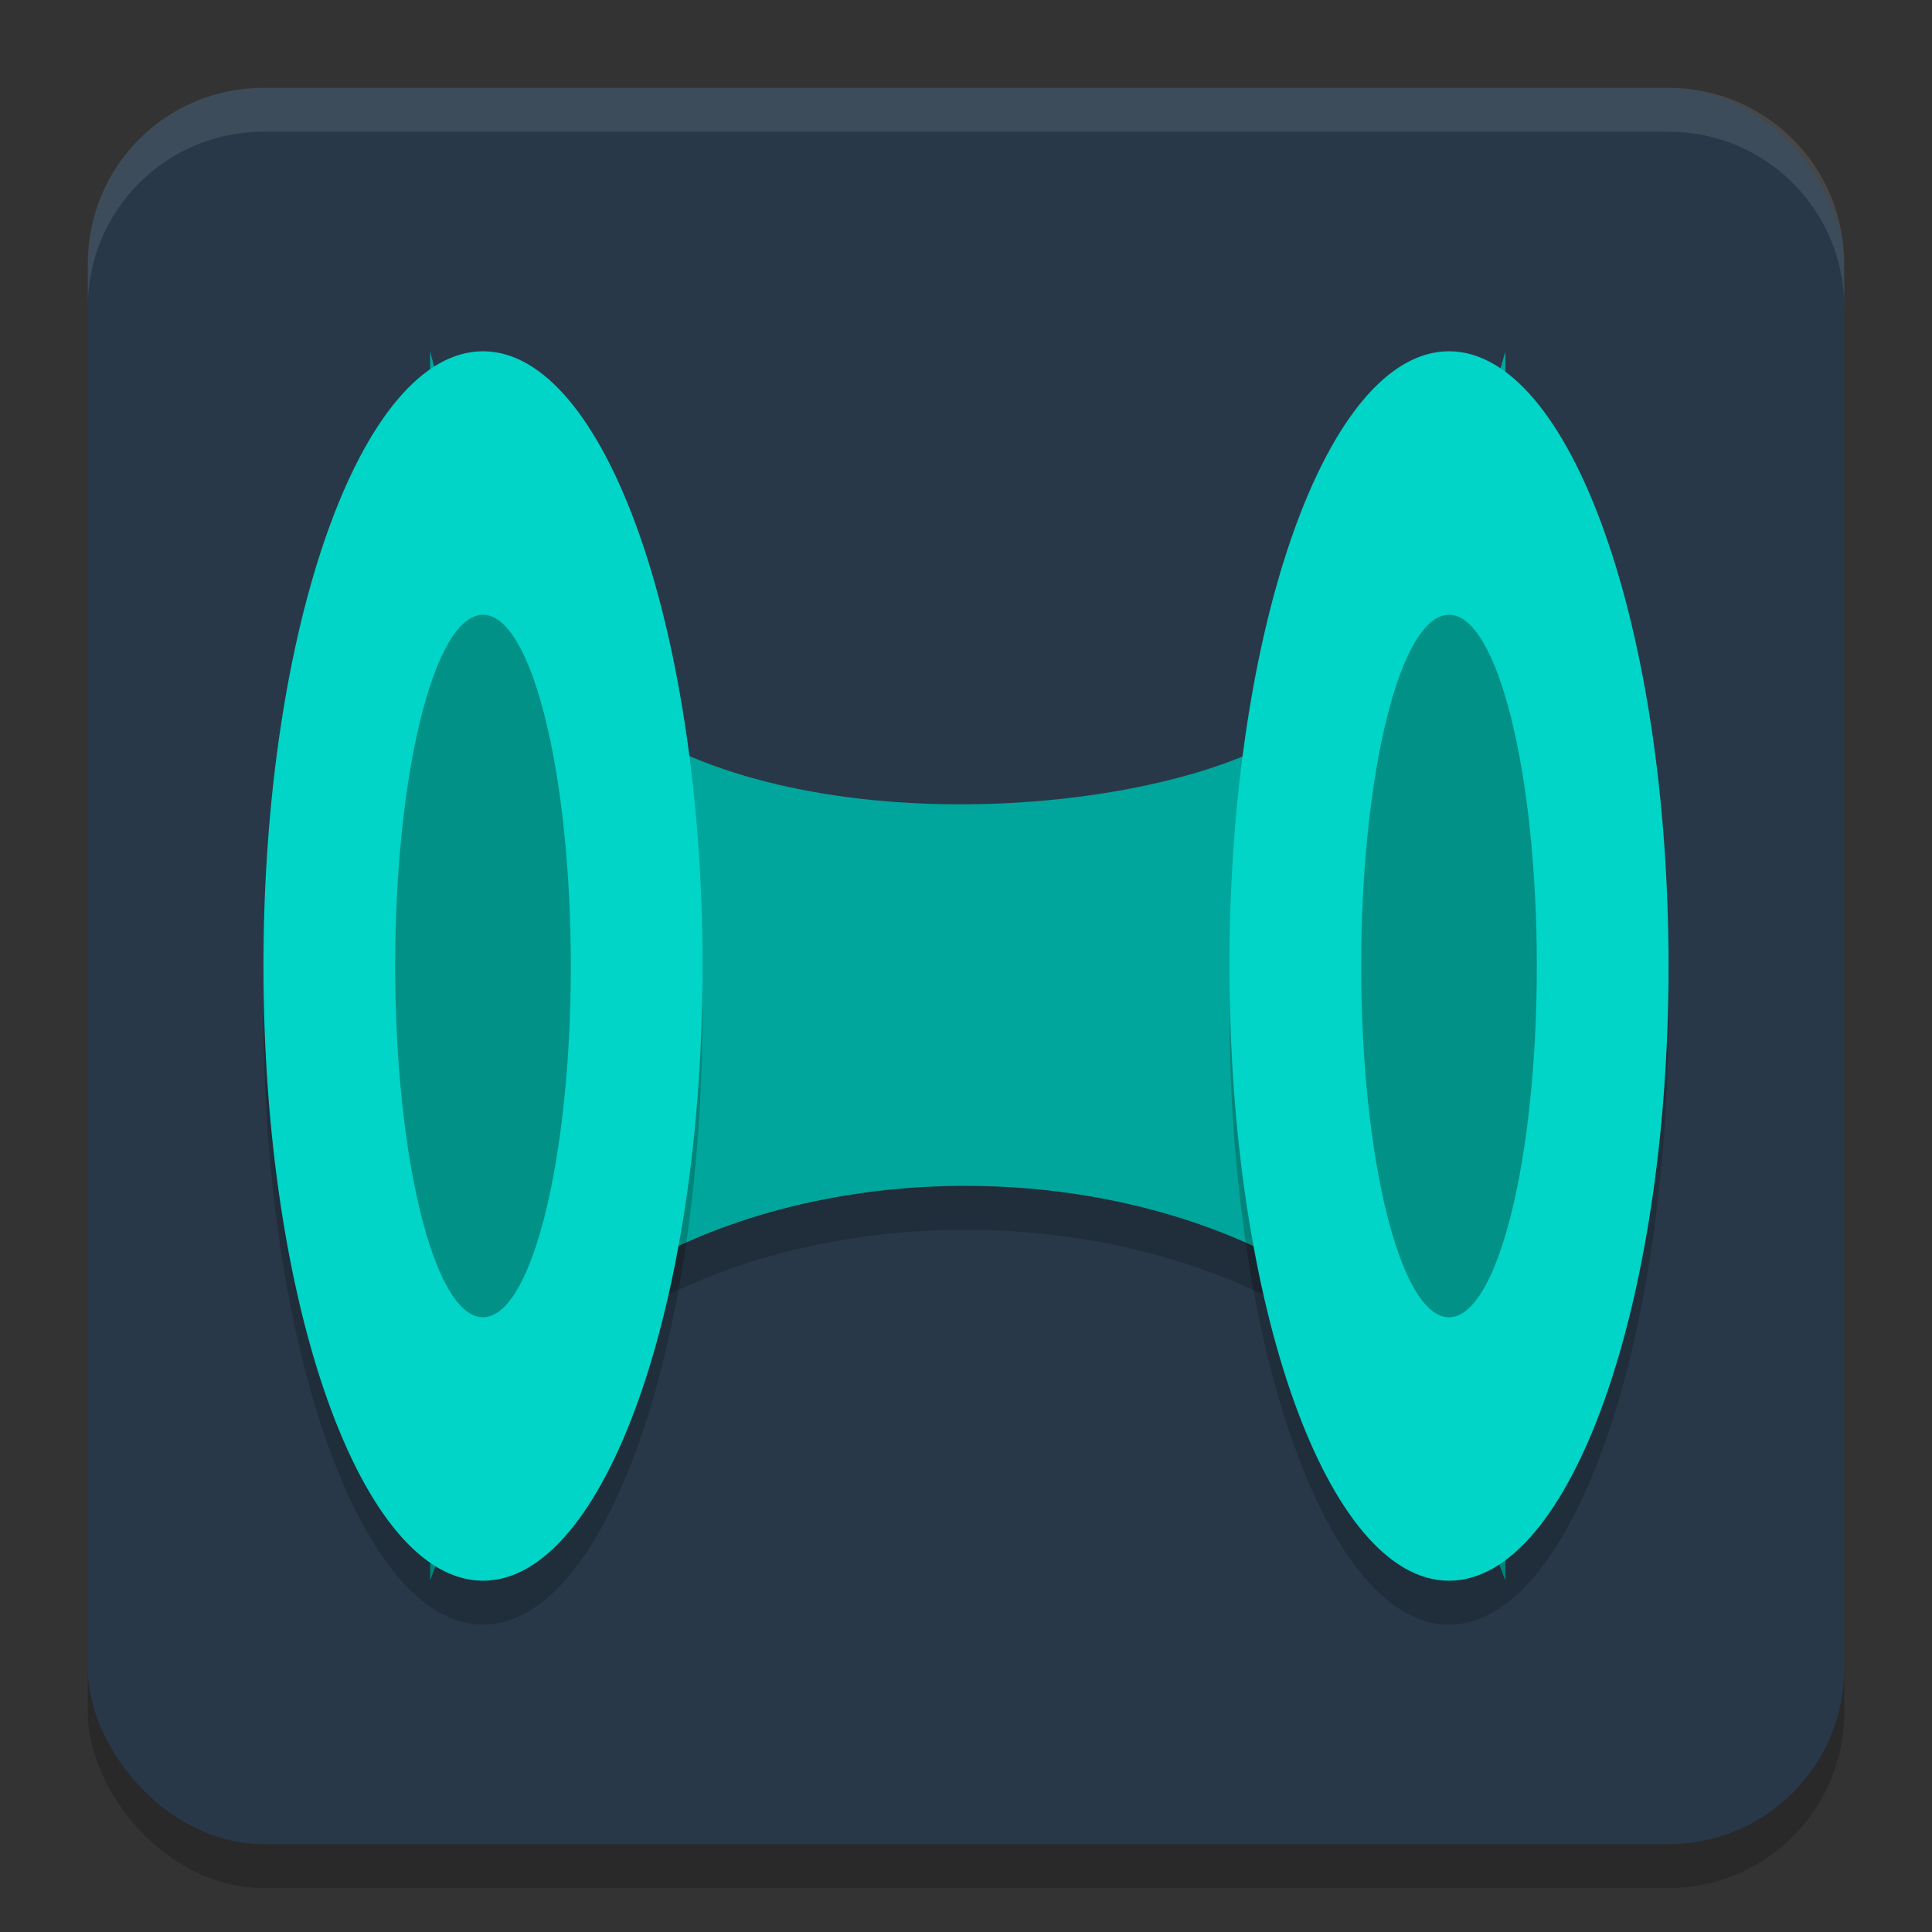
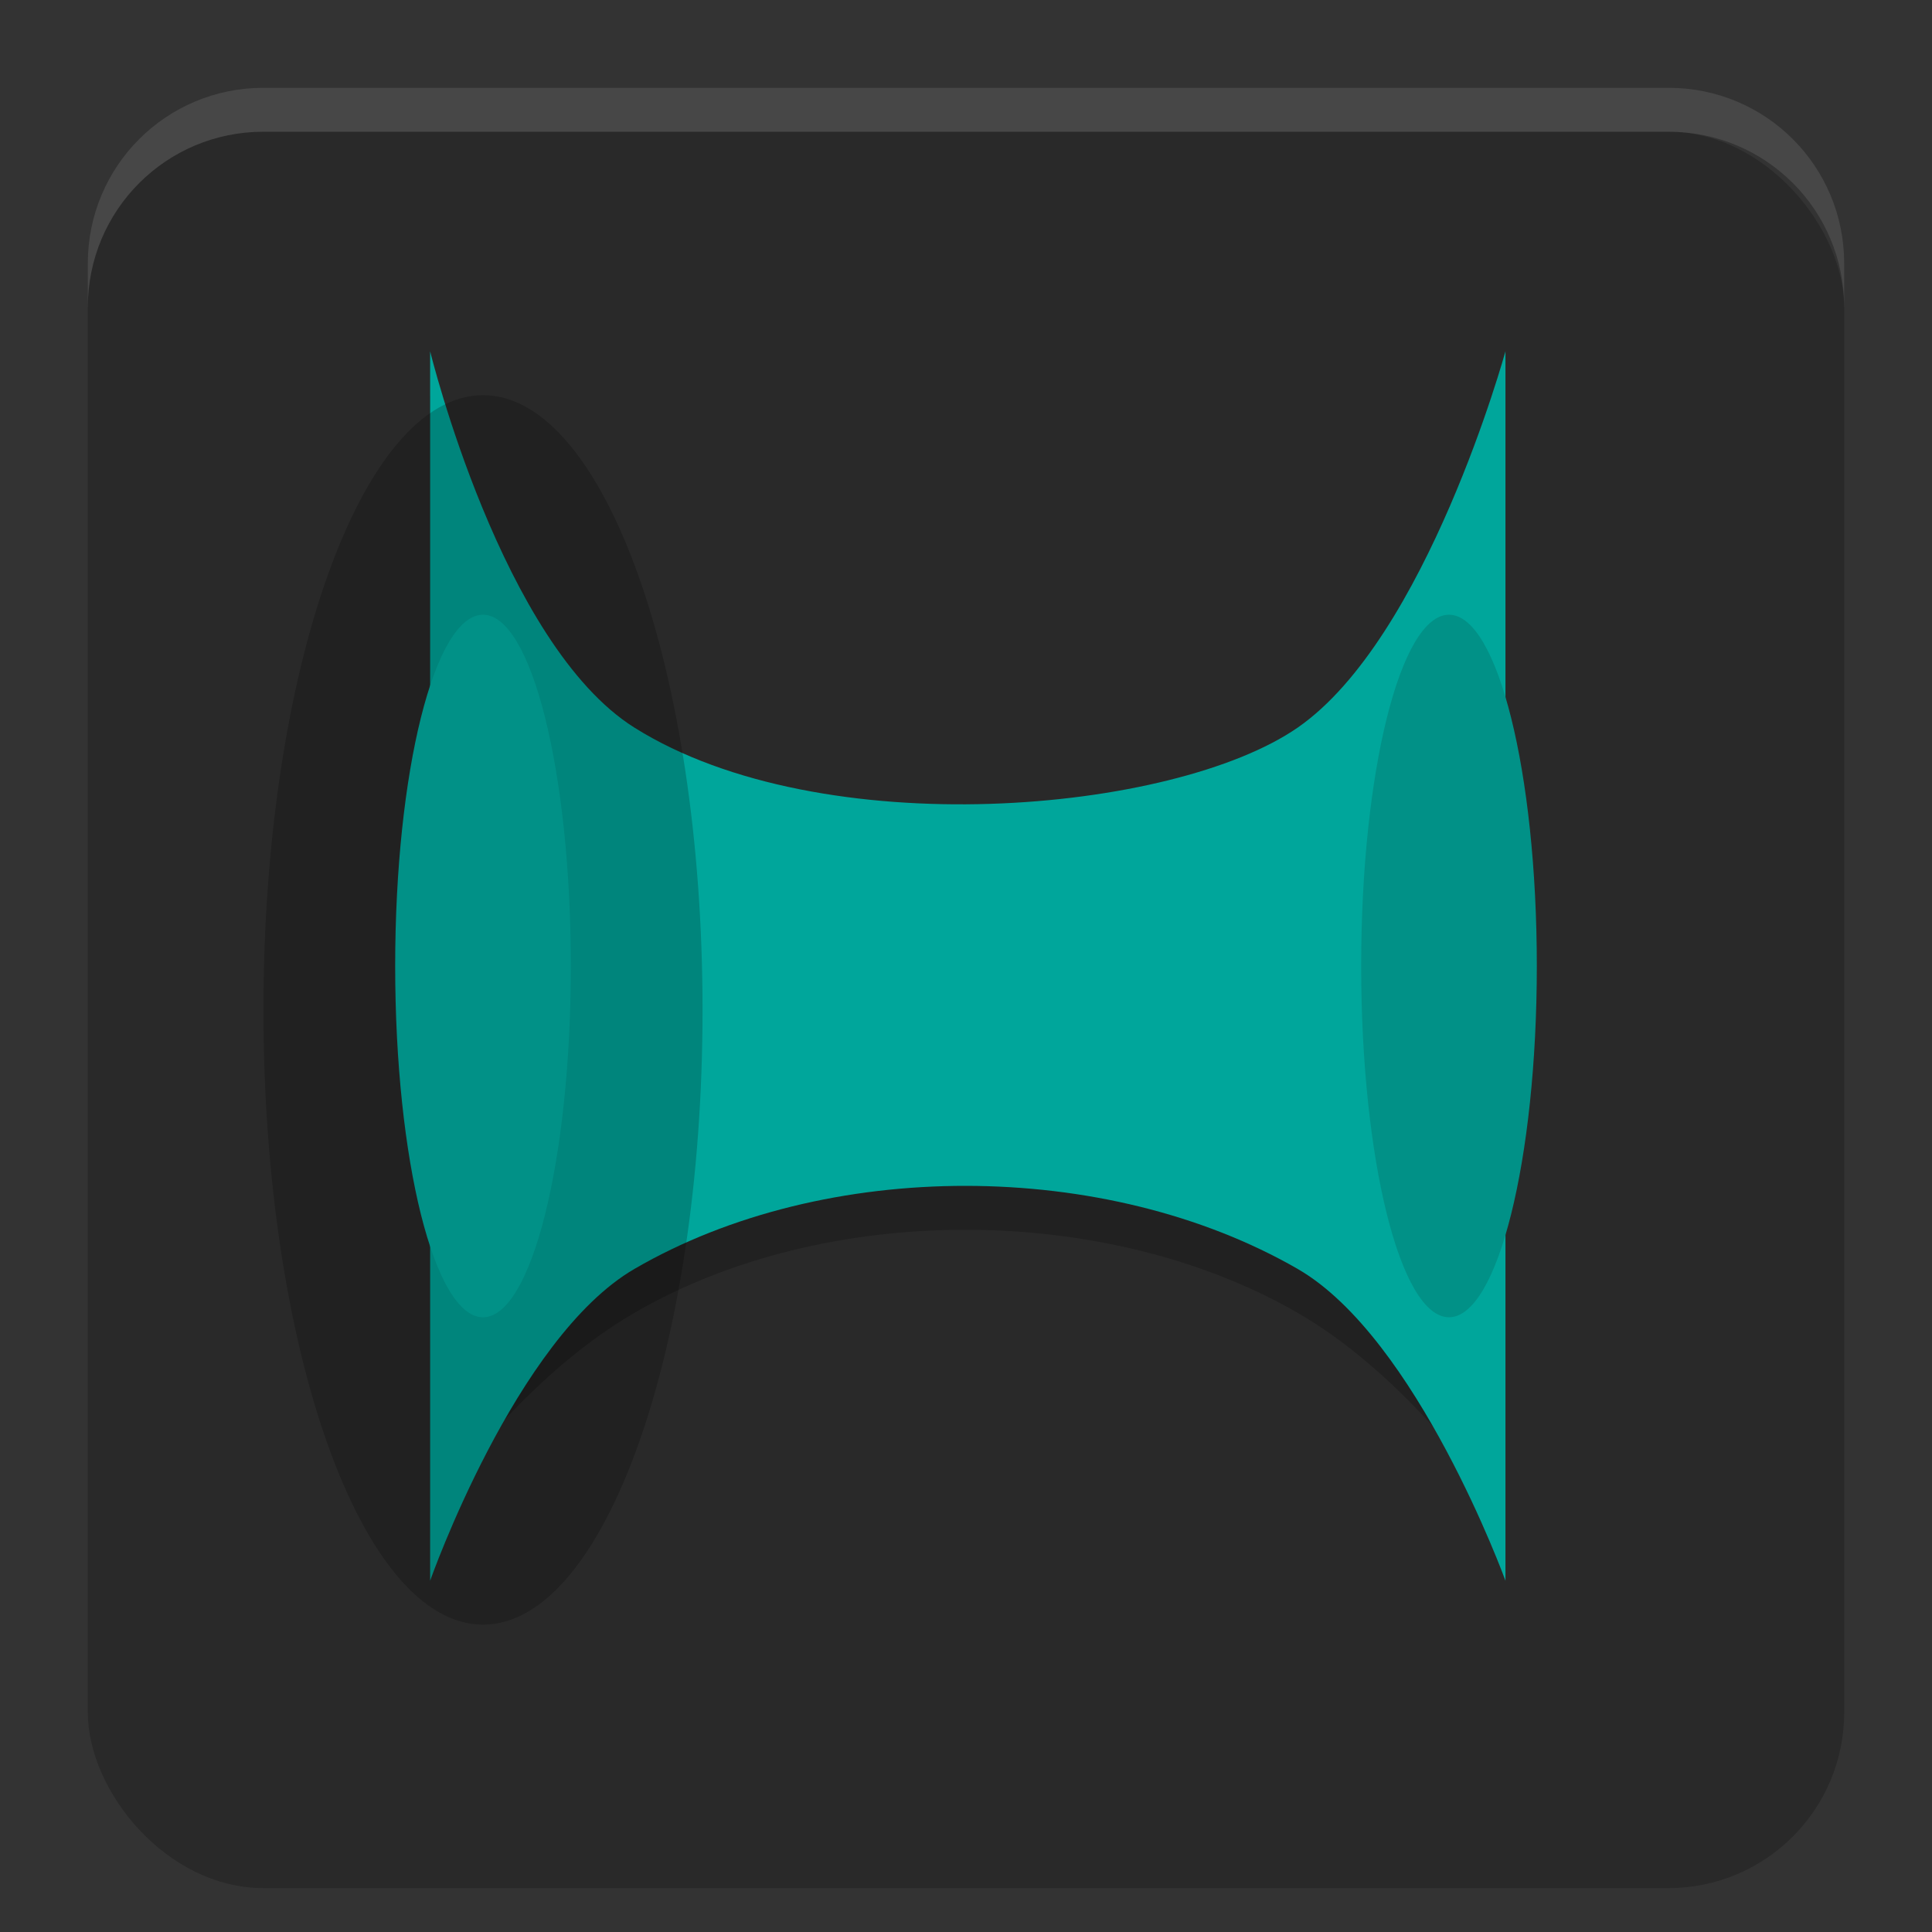
<svg xmlns="http://www.w3.org/2000/svg" width="22" height="22" version="1.1">
  <rect width="100%" height="100%" fill="#333333" stroke="none" />
  <rect style="opacity:0.2" width="20" height="20" x="1" y="1.5" rx="2" />
-   <rect style="fill:#283849" width="20" height="20" x="1" y="1" rx="2" />
  <path style="opacity:0.2" d="m 4.898,17.22 c 0,0 0.972,-1.485 2.327,-2.271 2.176,-1.265 5.37,-1.256 7.551,0 1.363,0.785 2.367,2.343 2.367,2.343 v 0 V 4.5 c 0,0 -0.896,3.268 -2.367,4.286 -1.411,0.976 -5.419,1.338 -7.551,0 C 5.714,7.838 4.898,4.5 4.898,4.5 Z" />
  <path style="fill:#00a69b" d="m 4.898,18 c 0,0 0.972,-2.764 2.327,-3.551 2.176,-1.265 5.37,-1.256 7.551,0 C 16.138,15.234 17.143,18 17.143,18 V 4 c 0,0 -0.896,3.268 -2.367,4.286 -1.411,0.976 -5.419,1.338 -7.551,0 C 5.714,7.338 4.898,4 4.898,4 Z" />
  <path style="opacity:0.2" d="M 8,11.5 C 8,7.634 6.881,4.5 5.5,4.5 4.119,4.5 3,7.634 3,11.5 c 0,3.866 1.119,7 2.5,7 C 6.881,18.5 8,15.366 8,11.5 Z" />
-   <path style="fill:#00d5c7" d="M 8,11 C 8,7.134 6.881,4 5.5,4 4.119,4 3,7.134 3,11 3,14.866 4.119,18 5.5,18 6.881,18 8,14.866 8,11 Z" />
-   <path style="opacity:0.2" d="m 19,11.5 c 0,-3.866 -1.119,-7 -2.5,-7 -1.381,0 -2.5,3.134 -2.5,7 0,3.866 1.119,7 2.5,7 1.381,0 2.5,-3.134 2.5,-7 z" />
-   <path style="fill:#00d5c7" d="M 19,11 C 19,7.134 17.881,4 16.5,4 15.119,4 14,7.134 14,11 c 0,3.866 1.119,7 2.5,7 1.381,0 2.5,-3.134 2.5,-7 z" />
  <path style="fill:#019187" d="M 17.5,11 C 17.5,8.791 17.052,7 16.5,7 c -0.552,0 -1,1.791 -1,4 0,2.209 0.448,4 1,4 0.552,0 1,-1.791 1,-4 z" />
  <path style="fill:#019187" d="M 6.5,11 C 6.5,8.791 6.052,7 5.5,7 4.948,7 4.5,8.791 4.5,11 4.5,13.209 4.948,15 5.5,15 6.052,15 6.5,13.209 6.5,11 Z" />
  <path style="opacity:0.1;fill:#ffffff" d="M 3,1 C 1.892,1 1,1.892 1,3 v 0.5 c 0,-1.108 0.892,-2 2,-2 h 16 c 1.108,0 2,0.892 2,2 V 3 C 21,1.892 20.108,1 19,1 Z" />
</svg>